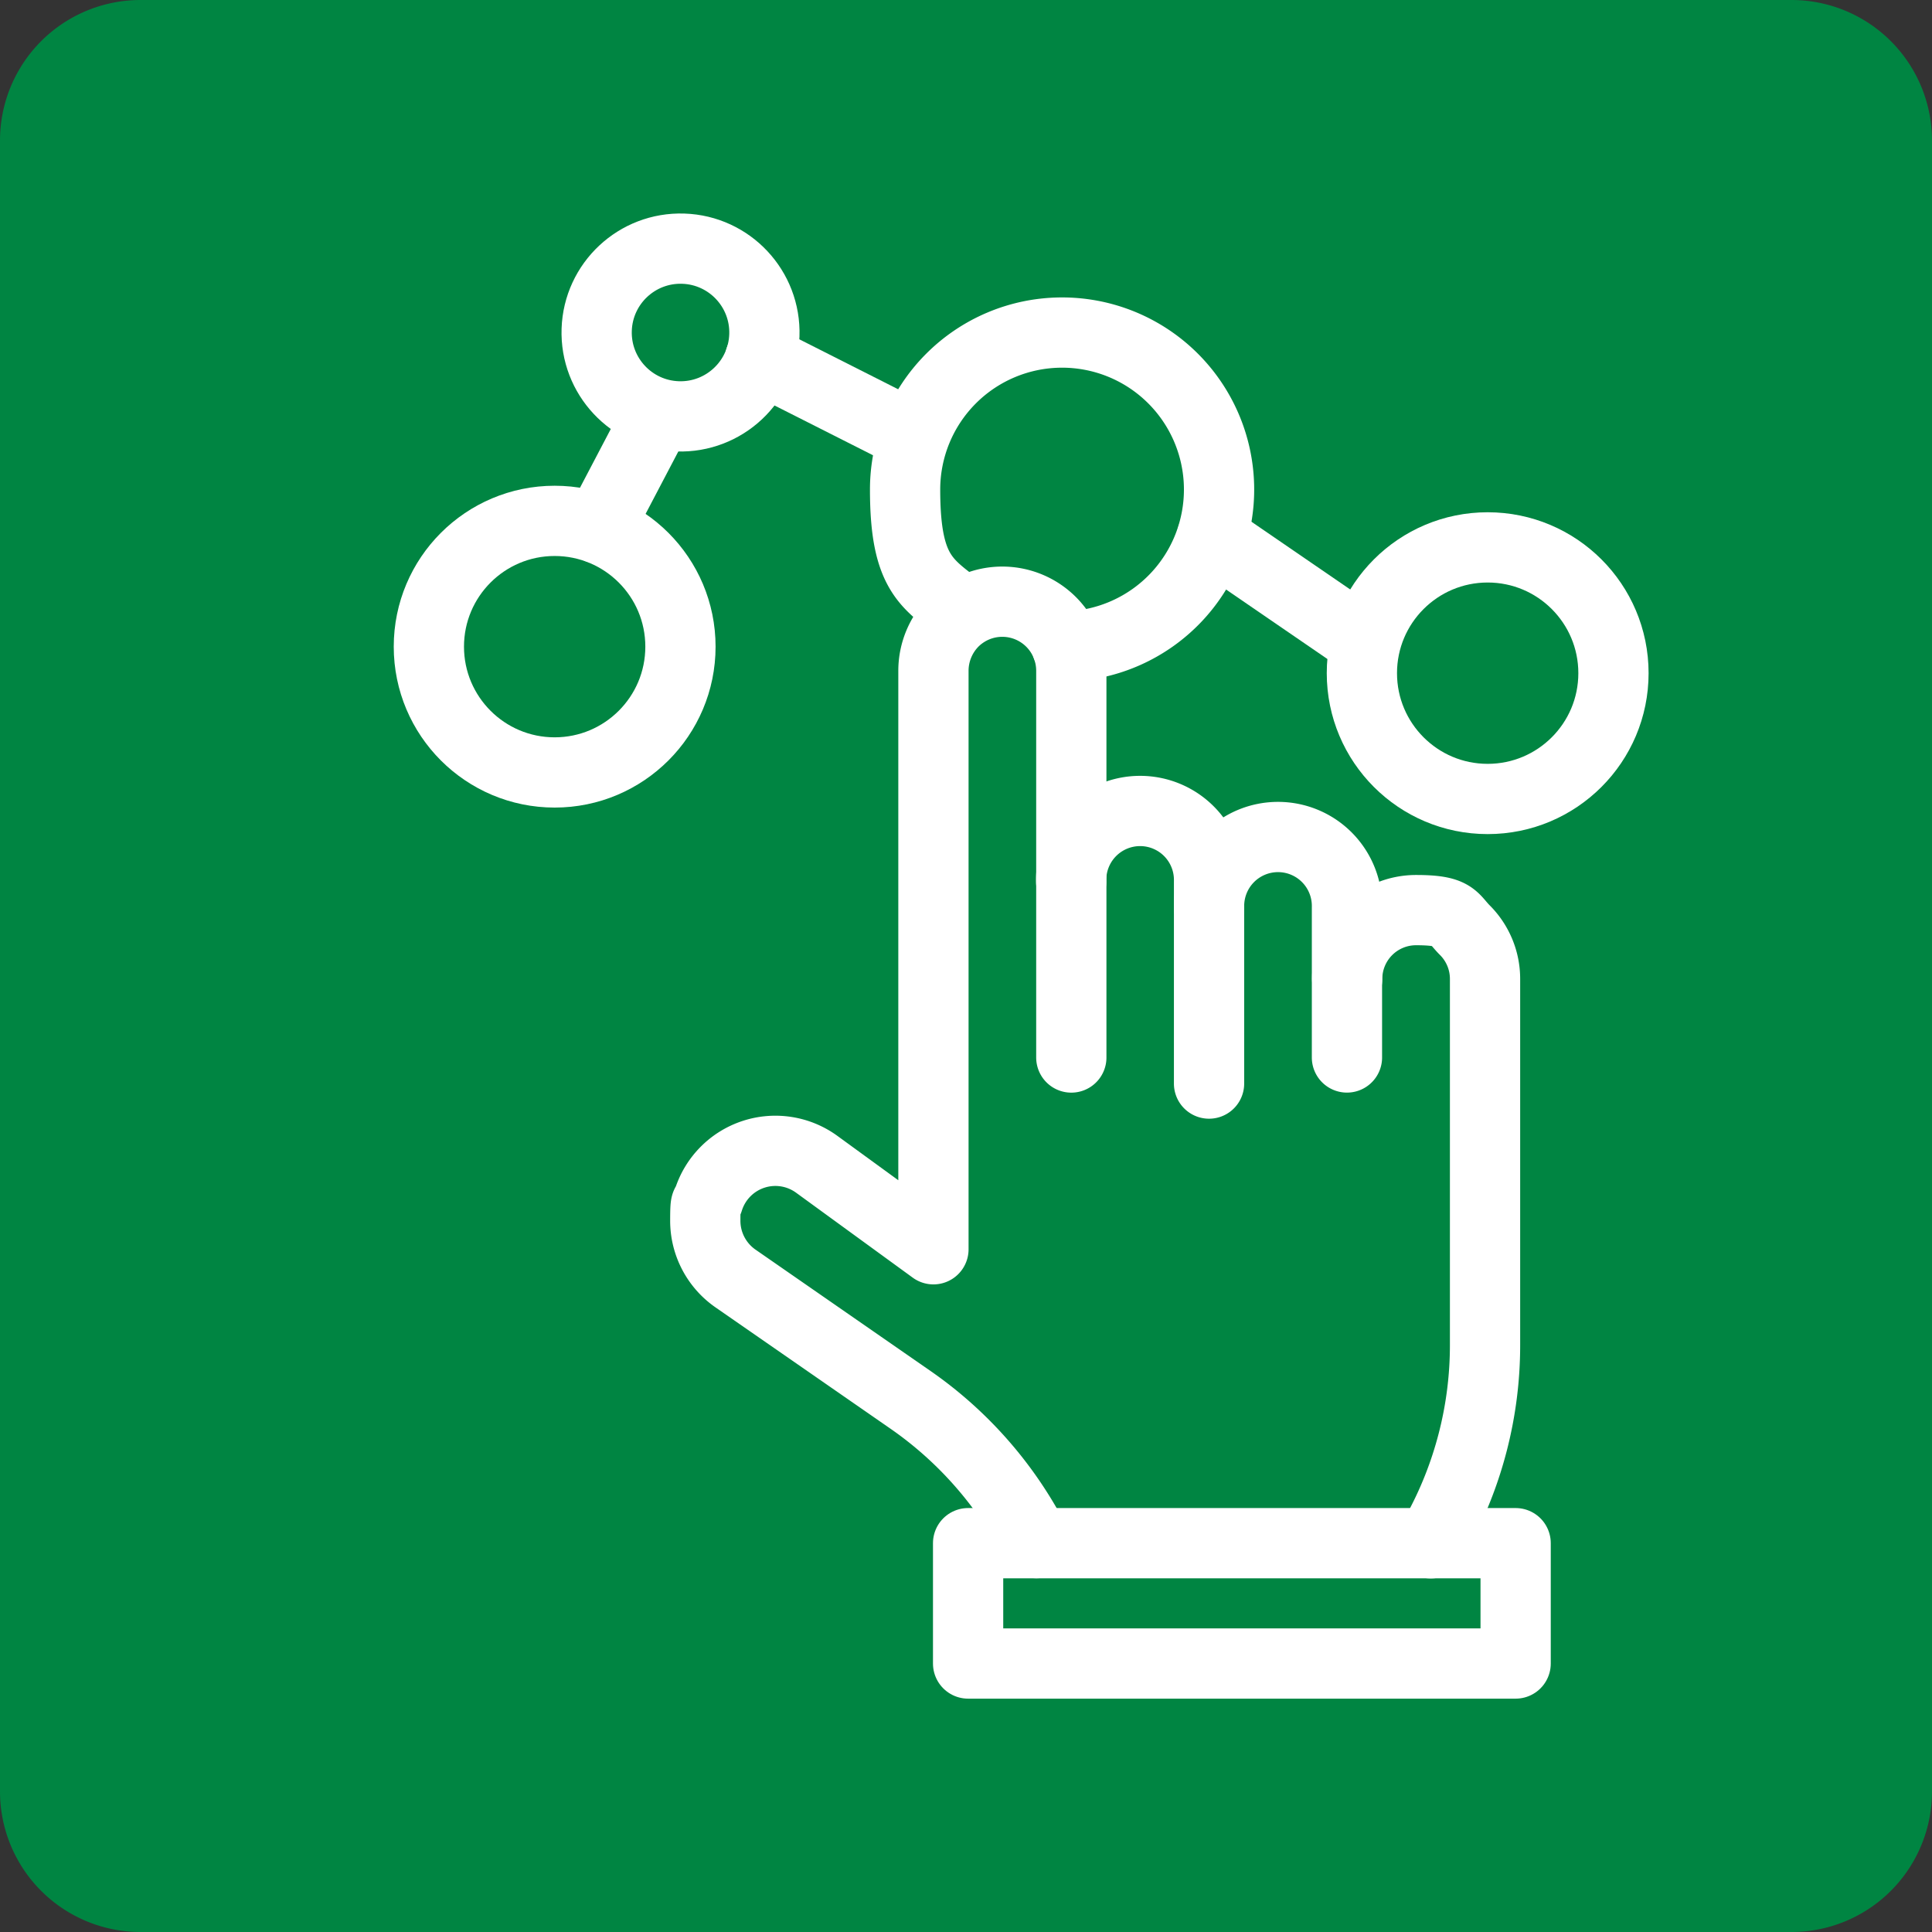
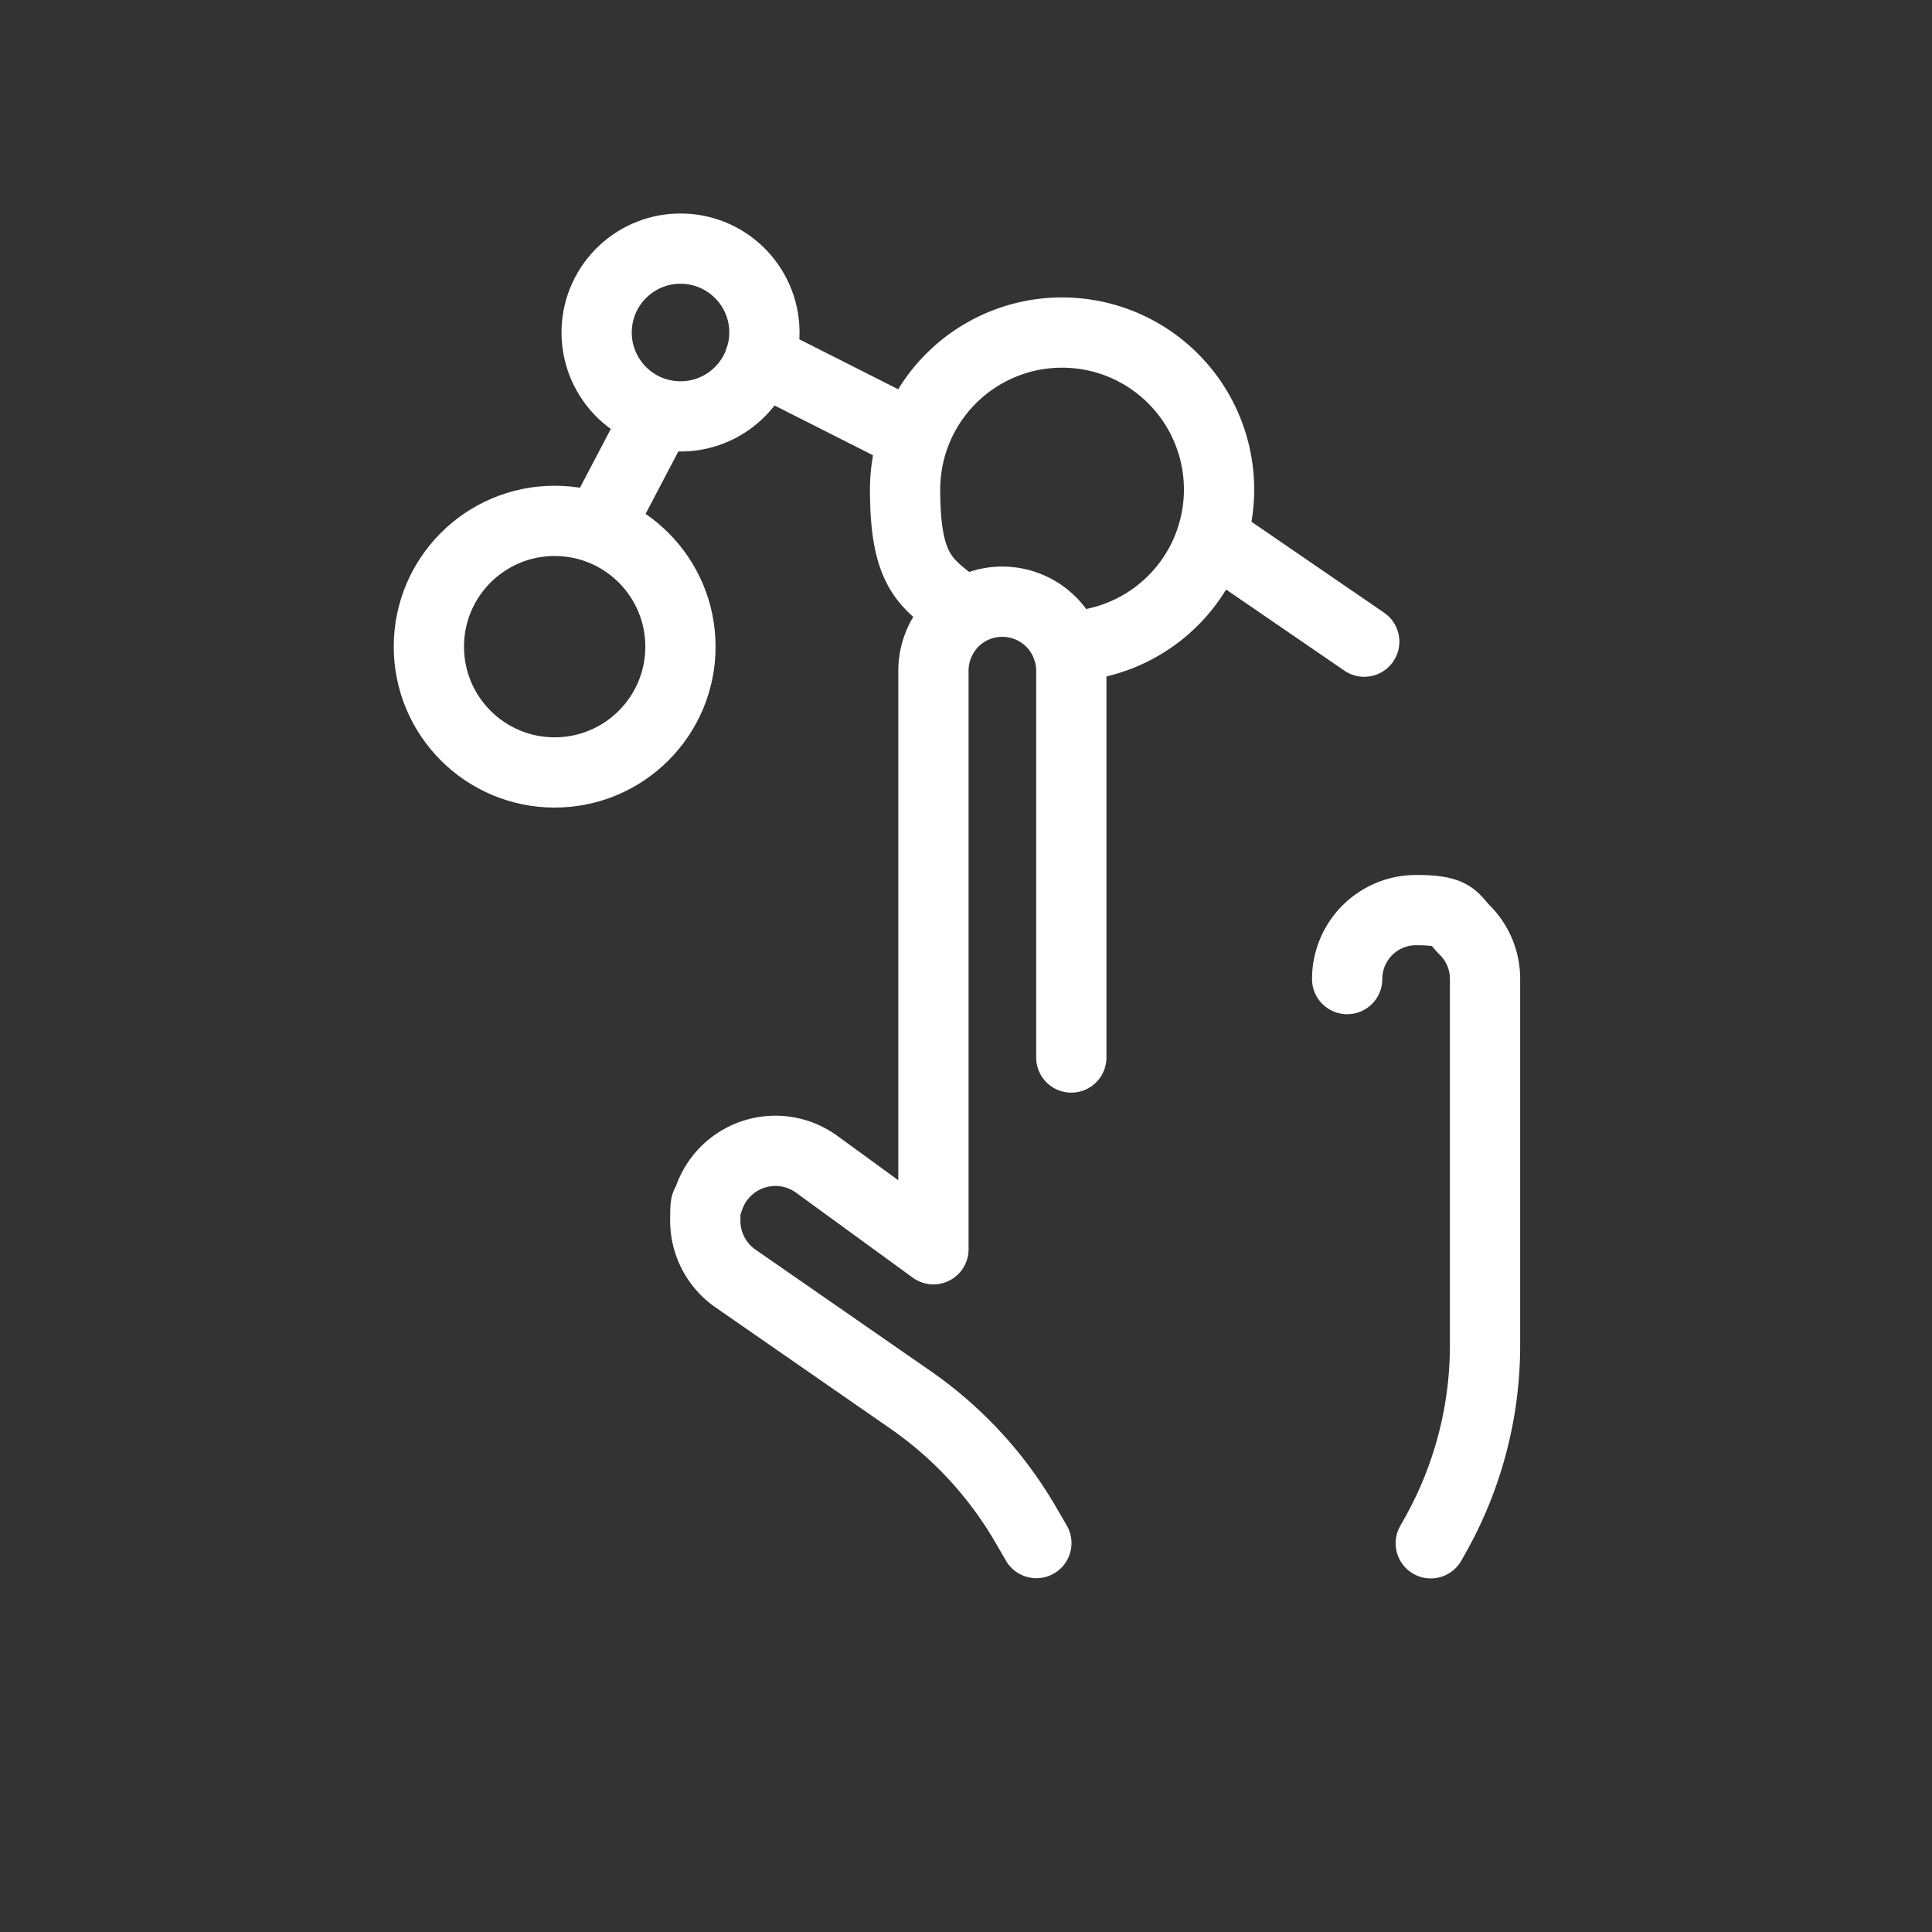
<svg xmlns="http://www.w3.org/2000/svg" width="55" height="55" viewBox="0 0 55 55">
  <rect x="0" y="0" width="55" height="55" fill="#333333" stroke="none" />
  <defs>
    <clipPath id="clip-path">
      <rect id="Rectangle_3618" data-name="Rectangle 3618" width="55" height="55" fill="#008542" />
    </clipPath>
    <clipPath id="clip-path-2">
      <rect id="Rectangle_3954" data-name="Rectangle 3954" width="34.735" height="41.29" fill="none" stroke="#707070" stroke-width="2" />
    </clipPath>
  </defs>
  <g id="Group_6625" data-name="Group 6625" transform="translate(-970 -2356)">
    <g id="Group_5619" data-name="Group 5619" transform="translate(970 2356)" clip-path="url(#clip-path)">
-       <path id="Path_2871" data-name="Path 2871" d="M51,55H4a4,4,0,0,1-4-4V4A4,4,0,0,1,4,0H51a4,4,0,0,1,4,4V51a4,4,0,0,1-4,4" fill="#008542" />
-     </g>
+       </g>
    <g id="Group_6622" data-name="Group 6622" transform="translate(0 -1.911)">
      <path id="Path_3904" data-name="Path 3904" d="M133.529,183.3l-.31-.533a11.11,11.11,0,0,0-3.258-3.534l-5-3.467a2,2,0,0,1-.857-1.639c0-.641.027-.4.088-.594a2,2,0,0,1,3.082-1.018l3.325,2.421V158.463a1.986,1.986,0,0,1,.573-1.389,1.965,1.965,0,0,1,3.352,1.389v11.014" transform="translate(865.974 2218.539)" fill="none" stroke="#fff" stroke-linecap="round" stroke-linejoin="round" stroke-width="2" />
-       <path id="Path_3905" data-name="Path 3905" d="M278.6,247.463a1.963,1.963,0,1,1,3.925,0v5.753" transform="translate(721.894 2135.542)" fill="none" stroke="#fff" stroke-linecap="round" stroke-linejoin="round" stroke-width="2" />
-       <path id="Path_3906" data-name="Path 3906" d="M336.8,258.463a1.963,1.963,0,1,1,3.925,0v4.269" transform="translate(667.62 2125.283)" fill="none" stroke="#fff" stroke-linecap="round" stroke-linejoin="round" stroke-width="2" />
      <path id="Path_3907" data-name="Path 3907" d="M395.1,288.663a1.96,1.96,0,0,1,1.963-1.963c1.086,0,1.032.216,1.389.573a1.958,1.958,0,0,1,.573,1.389V299.09a11.046,11.046,0,0,1-1.376,5.335l-.169.3" transform="translate(613.251 2097.12)" fill="none" stroke="#fff" stroke-linecap="round" stroke-linejoin="round" stroke-width="2" />
-       <rect id="Rectangle_3955" data-name="Rectangle 3955" width="15.587" height="3.426" transform="translate(997.56 2401.842)" fill="none" stroke="#fff" stroke-linecap="round" stroke-linejoin="round" stroke-width="2" />
      <path id="Path_3908" data-name="Path 3908" d="M213.107,51.837a4.469,4.469,0,1,0-4.607-4.465c0,2.469.661,2.684,1.686,3.5" transform="translate(787.266 2324.477)" fill="none" stroke="#fff" stroke-linecap="round" stroke-linejoin="round" stroke-width="2" />
-       <circle id="Ellipse_6" data-name="Ellipse 6" cx="3.581" cy="3.581" r="3.581" transform="translate(1008.77 2373.494)" fill="none" stroke="#fff" stroke-linecap="round" stroke-linejoin="round" stroke-width="2" />
      <circle id="Ellipse_7" data-name="Ellipse 7" cx="3.581" cy="3.581" r="3.581" transform="translate(982.209 2372.739)" fill="none" stroke="#fff" stroke-linecap="round" stroke-linejoin="round" stroke-width="2" />
      <circle id="Ellipse_8" data-name="Ellipse 8" cx="2.388" cy="2.388" r="2.388" transform="translate(986.907 2369.684) rotate(-88.093)" fill="none" stroke="#fff" stroke-linecap="round" stroke-linejoin="round" stroke-width="2" />
      <line id="Line_24" data-name="Line 24" x1="1.673" y2="3.19" transform="translate(987.032 2369.765)" fill="none" stroke="#fff" stroke-linecap="round" stroke-linejoin="round" stroke-width="2" />
      <line id="Line_25" data-name="Line 25" x2="4.323" y2="2.185" transform="translate(991.638 2368.126)" fill="none" stroke="#fff" stroke-linecap="round" stroke-linejoin="round" stroke-width="2" />
      <line id="Line_26" data-name="Line 26" x1="4.337" y1="2.974" transform="translate(1004.5 2373.204)" fill="none" stroke="#fff" stroke-linecap="round" stroke-linejoin="round" stroke-width="2" />
    </g>
  </g>
</svg>